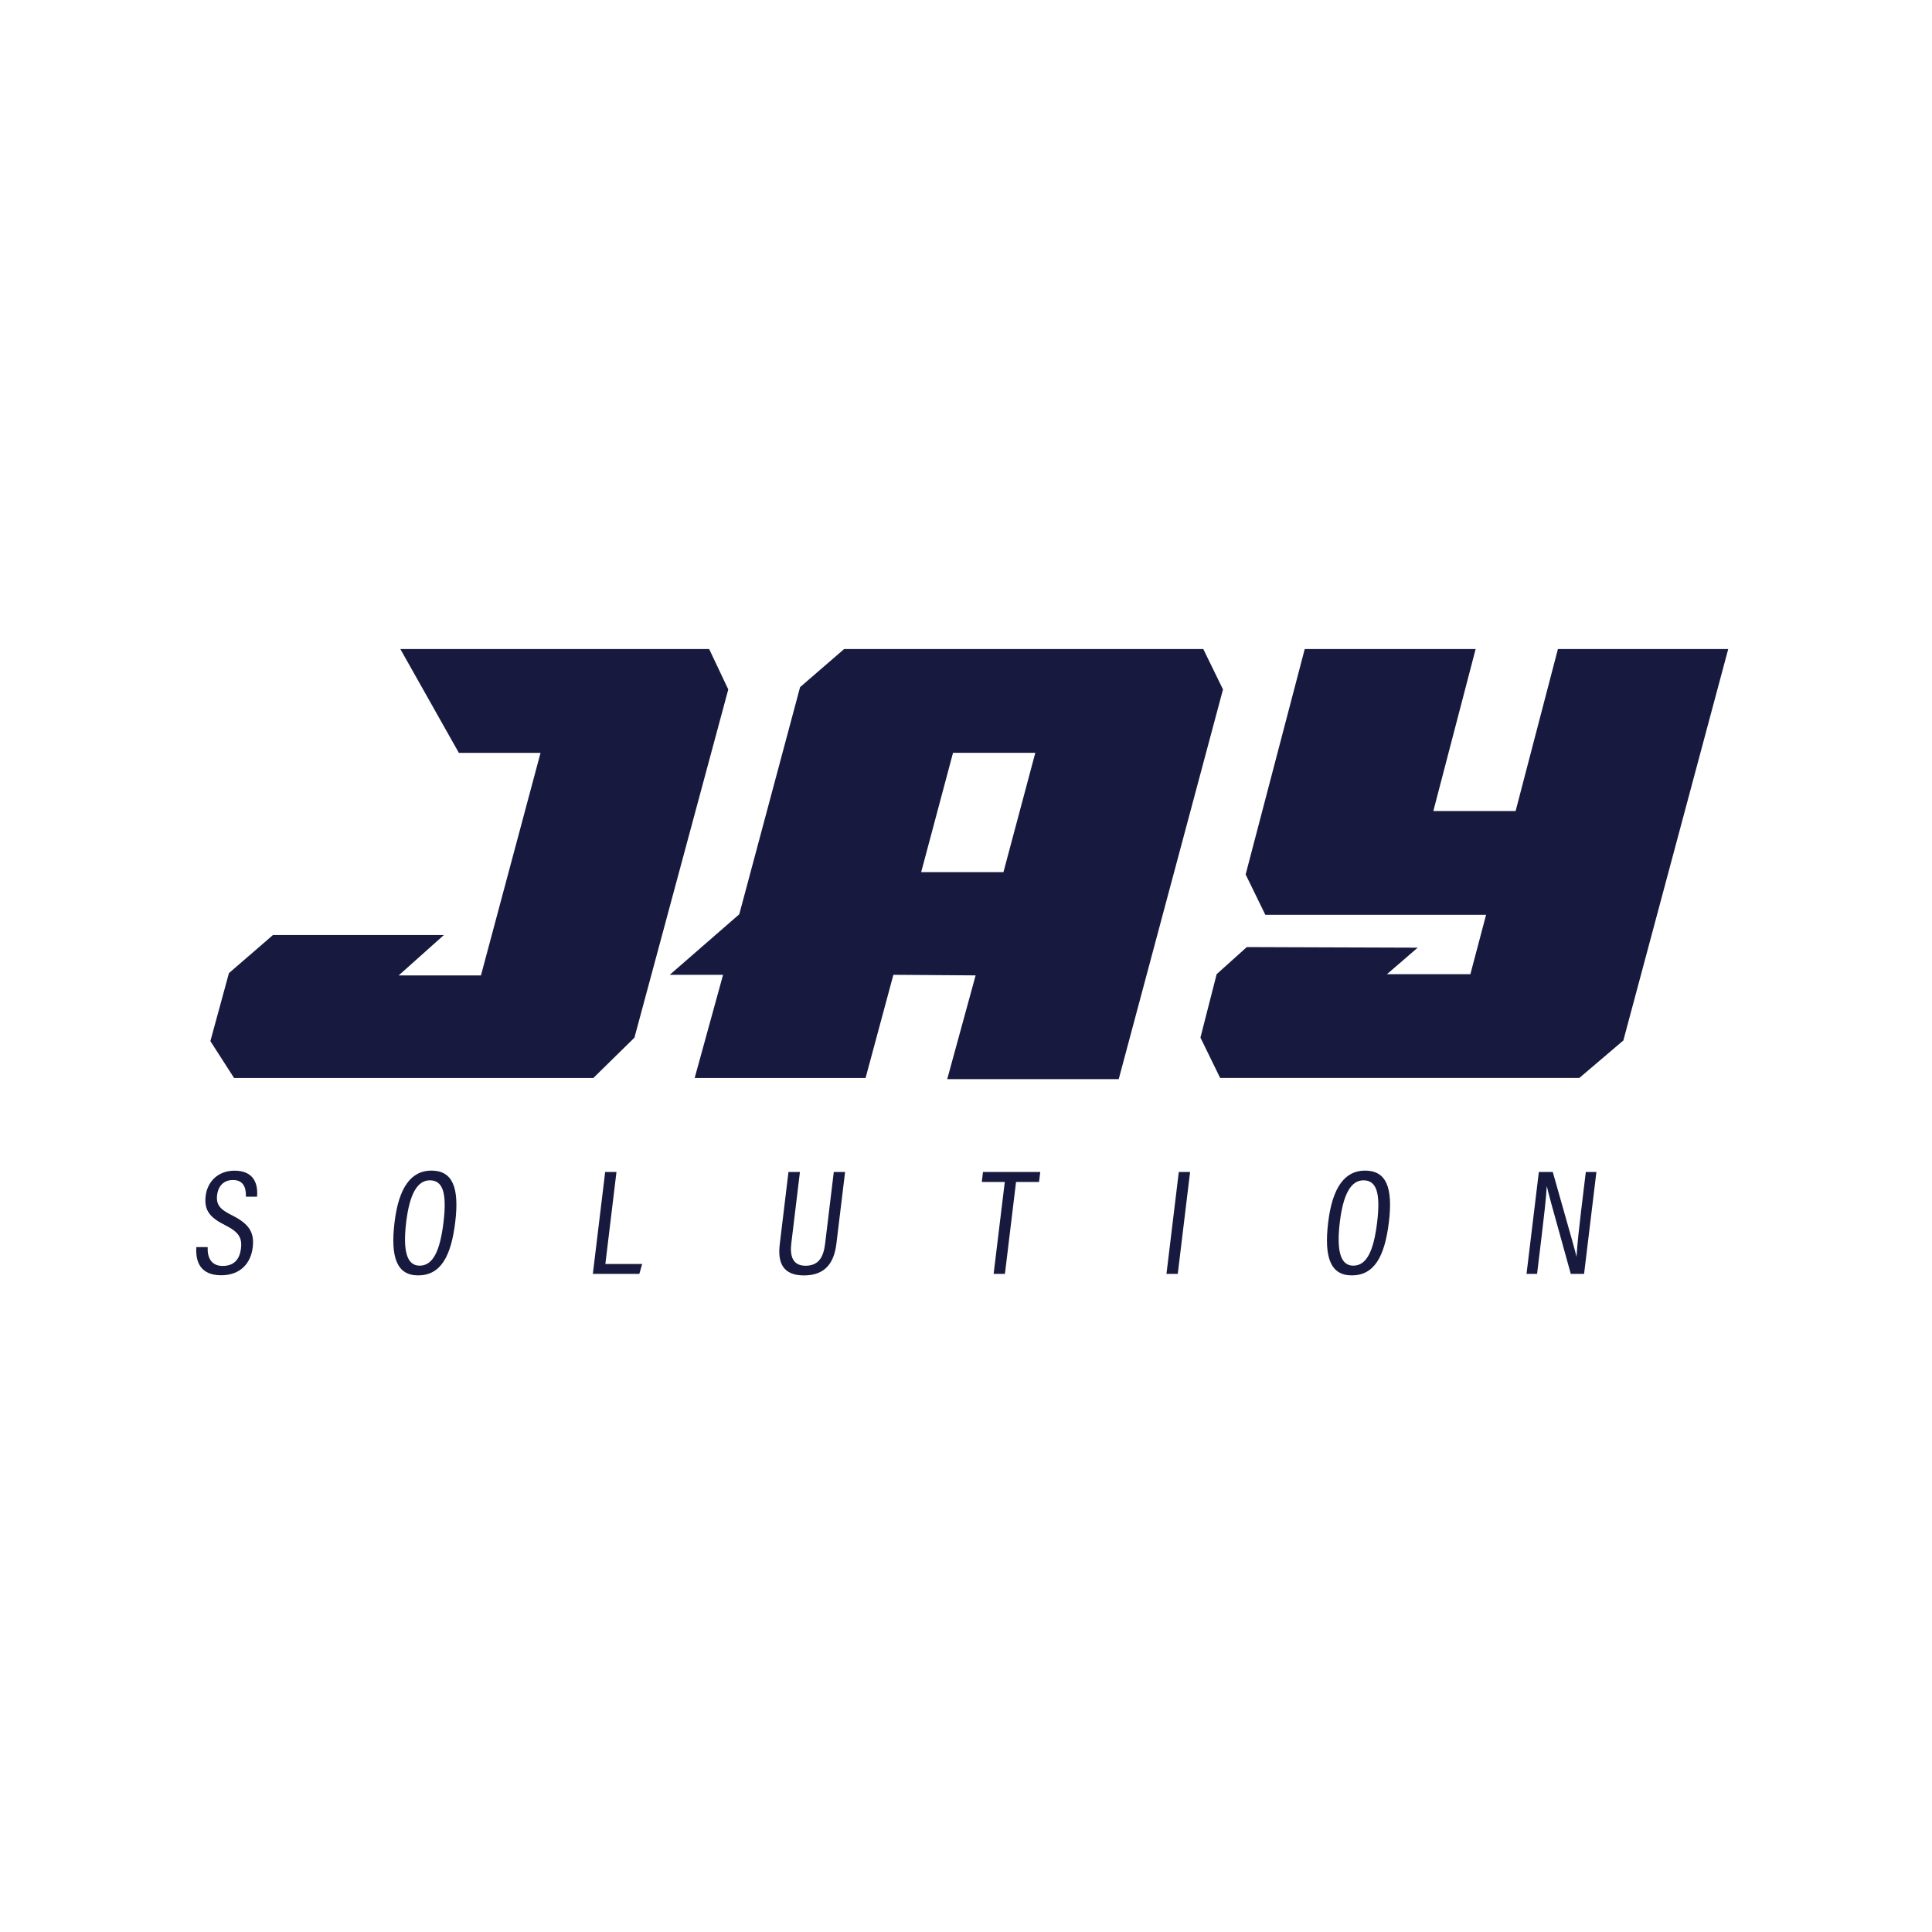
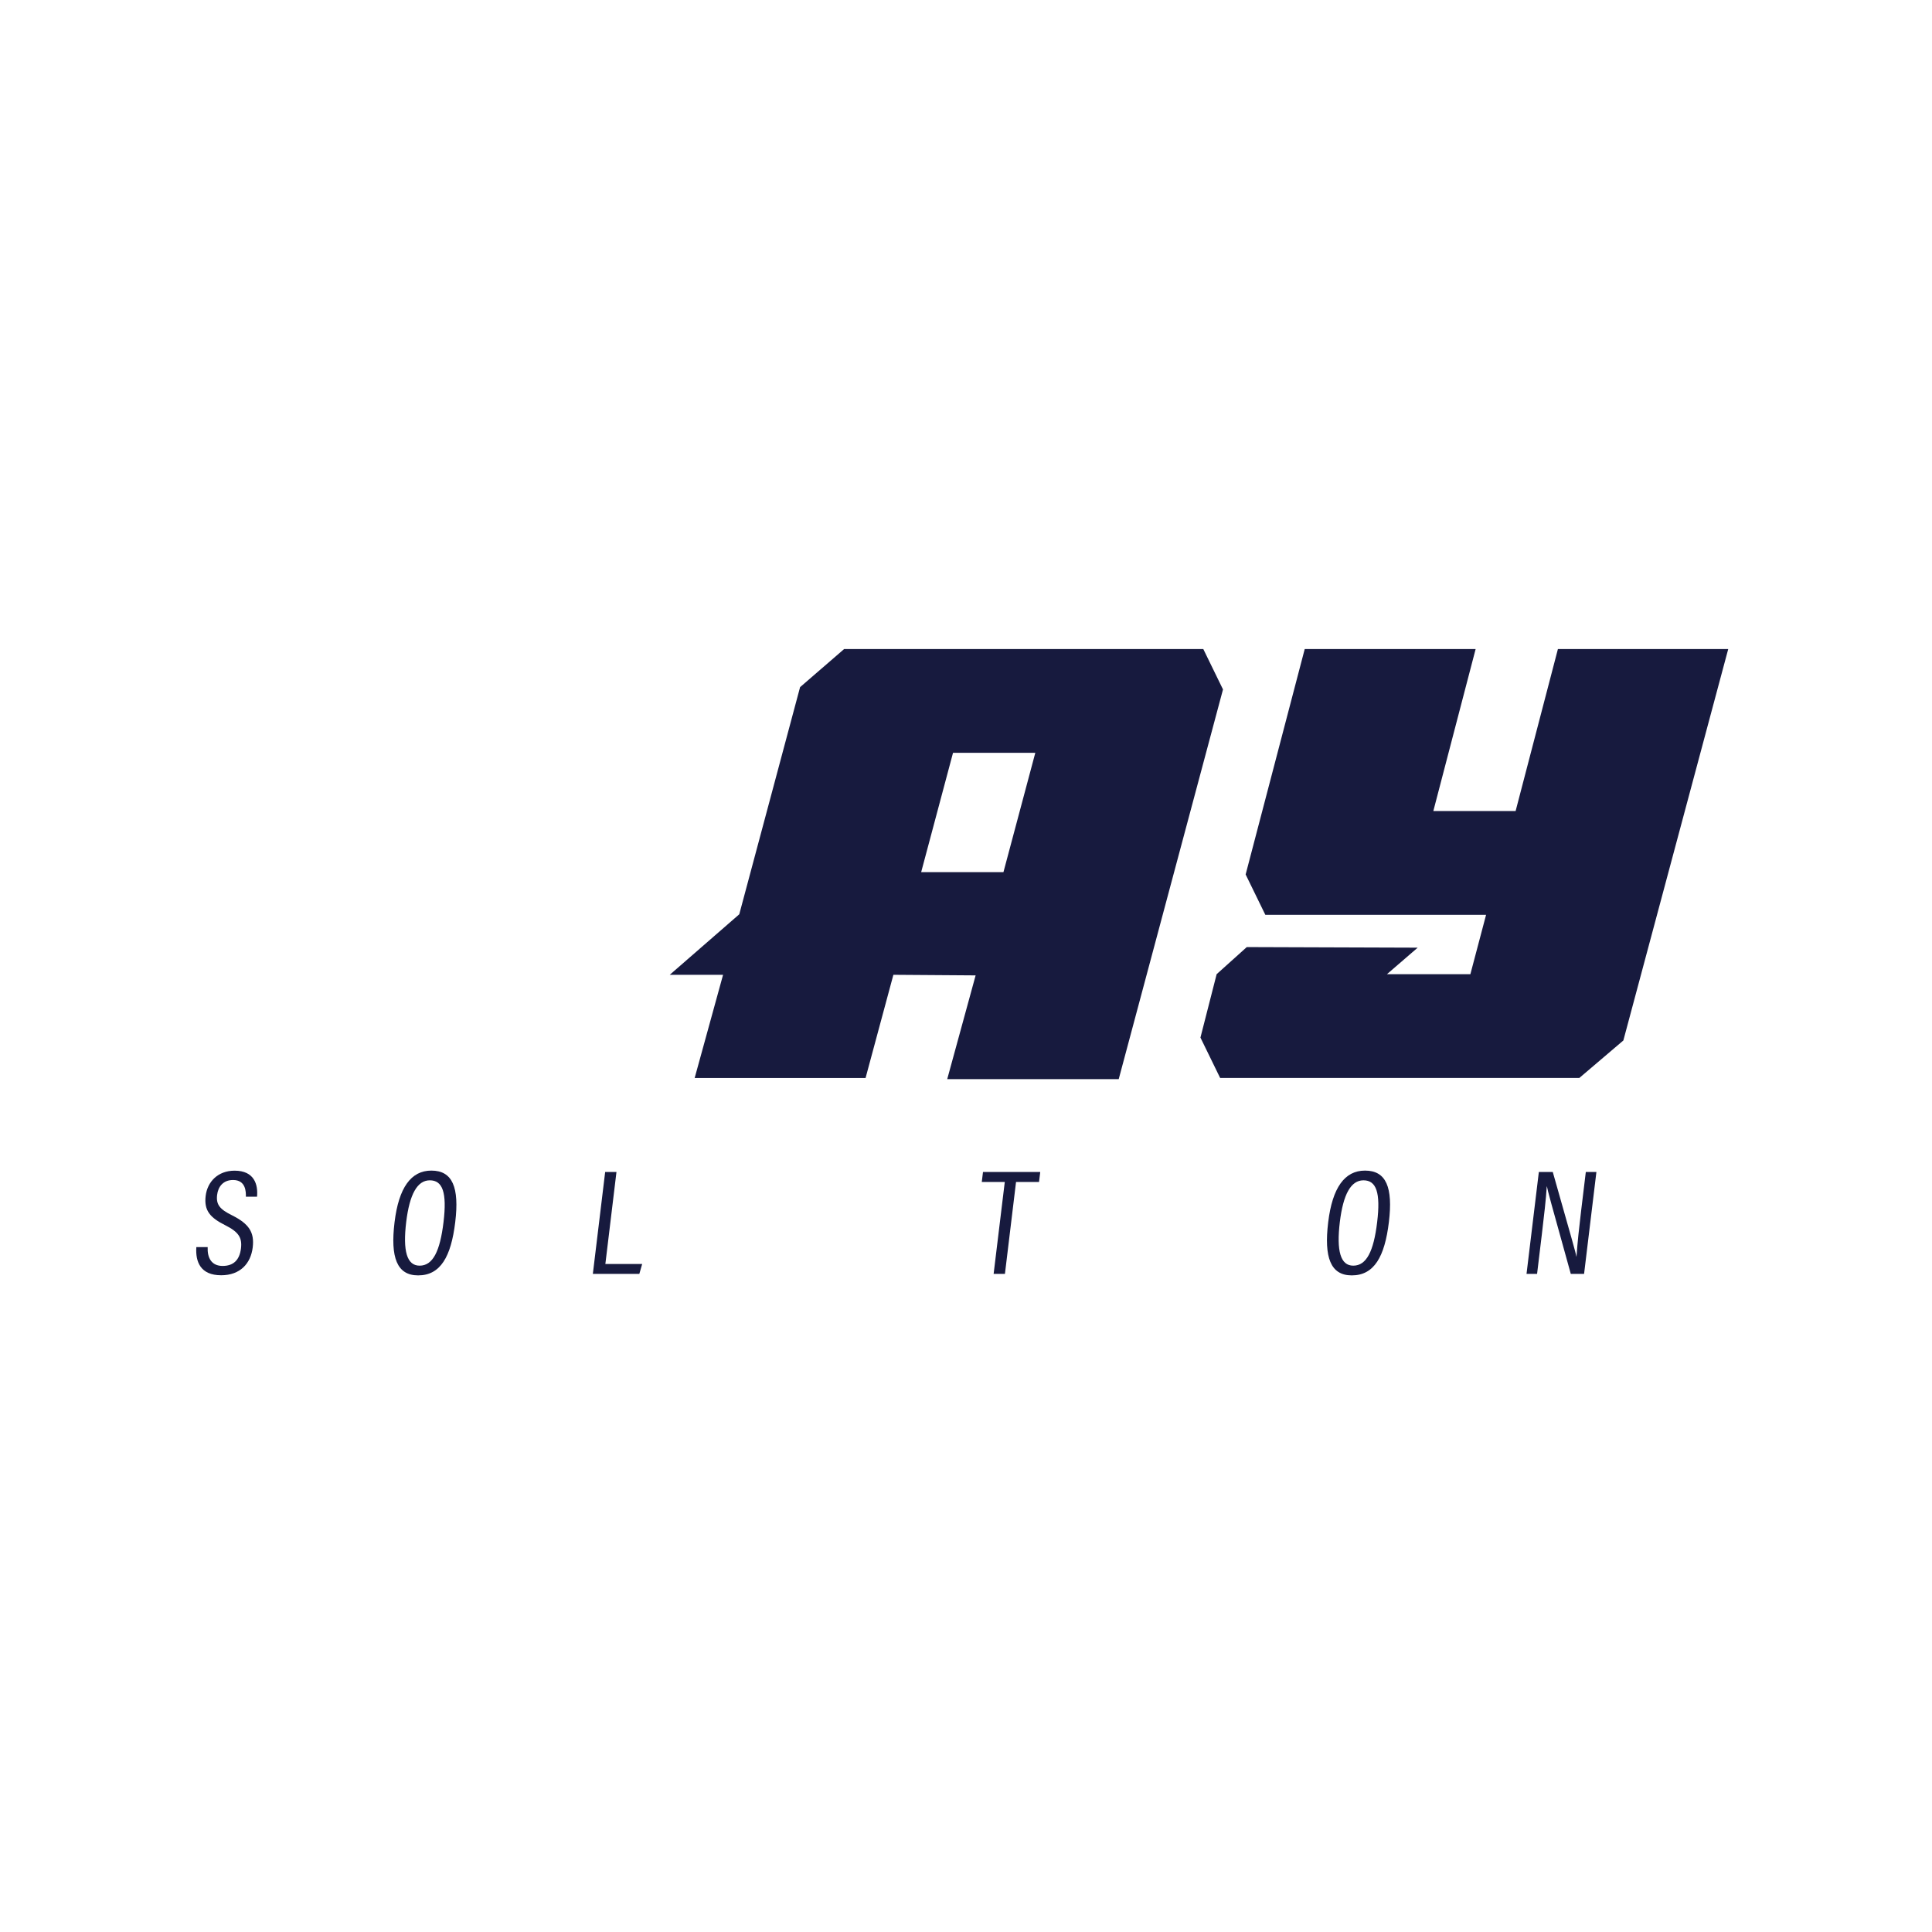
<svg xmlns="http://www.w3.org/2000/svg" width="256" height="256" viewBox="0 0 256 256" fill="none">
-   <rect width="256" height="256" fill="white" />
  <path d="M27.517 165.249C27.455 166.636 28.001 167.743 29.498 167.743C30.928 167.743 31.744 166.967 31.931 165.415C32.103 163.997 31.614 163.242 29.862 162.358C27.845 161.349 27.013 160.412 27.252 158.457C27.476 156.605 28.859 155.12 31.084 155.12C33.72 155.12 34.208 156.988 34.058 158.571H32.581C32.592 157.919 32.581 156.357 30.881 156.357C29.566 156.357 28.9 157.246 28.77 158.328C28.614 159.621 29.124 160.231 30.741 161.033C32.992 162.161 33.73 163.284 33.486 165.291C33.226 167.422 31.822 168.979 29.306 168.979C26.571 168.979 25.885 167.21 26.015 165.249H27.517Z" fill="#171A3E" />
  <path d="M60.322 161.928C59.766 166.532 58.362 168.995 55.404 168.995C52.592 168.995 51.713 166.615 52.28 161.954C52.836 157.355 54.474 155.11 57.151 155.11C59.974 155.105 60.873 157.355 60.322 161.928ZM53.824 161.918C53.361 165.767 53.912 167.707 55.602 167.707C57.349 167.707 58.3 165.824 58.768 161.944C59.241 158.017 58.654 156.398 56.953 156.398C55.29 156.398 54.271 158.245 53.824 161.918Z" fill="#171A3E" />
  <path d="M80.187 155.296H81.685L80.213 167.489H85.09L84.716 168.793H78.555L80.187 155.296Z" fill="#171A3E" />
-   <path d="M105.995 155.296L104.851 164.763C104.669 166.253 104.929 167.717 106.733 167.717C108.542 167.717 109.129 166.491 109.337 164.758L110.481 155.296H111.978L110.829 164.784C110.533 167.241 109.421 169 106.535 169C103.754 169 103.021 167.345 103.322 164.867L104.476 155.296H105.995Z" fill="#171A3E" />
  <path d="M133.138 156.62H130.091L130.252 155.296H137.838L137.676 156.62H134.63L133.159 168.793H131.661L133.138 156.62Z" fill="#171A3E" />
-   <path d="M157.692 155.296L156.06 168.793H154.562L156.195 155.296H157.692Z" fill="#171A3E" />
  <path d="M184.035 161.928C183.479 166.532 182.075 168.995 179.117 168.995C176.304 168.995 175.426 166.615 175.992 161.954C176.548 157.355 178.186 155.11 180.864 155.11C183.692 155.105 184.586 157.355 184.035 161.928ZM177.536 161.918C177.074 165.767 177.625 167.707 179.314 167.707C181.061 167.707 182.013 165.824 182.48 161.944C182.954 158.017 182.366 156.398 180.666 156.398C179.002 156.398 177.983 158.245 177.536 161.918Z" fill="#171A3E" />
  <path d="M202.273 168.793L203.905 155.296H205.751C208.397 164.639 208.776 165.906 208.875 166.496H208.896C209.021 164.68 209.239 162.652 209.504 160.459L210.128 155.296H211.532L209.899 168.793H208.137C205.402 158.979 205.07 157.743 204.976 157.21H204.955C204.851 158.897 204.596 161.106 204.305 163.537L203.671 168.793H202.273Z" fill="#171A3E" />
-   <path d="M71.625 99.756H60.801L53.049 86.005H93.969L96.501 91.354L84.066 137.495L78.617 142.844H31.021L27.876 137.955L30.335 128.943L36.168 123.899H58.815L52.826 129.249H63.728L71.625 99.756Z" fill="#171A3E" />
  <path d="M118.378 129.166L114.692 142.839H92.046L95.81 129.166H88.745L97.957 121.147L106.015 91.049L111.848 86.005H159.444L162.054 91.354L148.235 142.994H125.511L129.275 129.243L118.378 129.166ZM132.961 115.565L137.183 99.751H126.281L122.059 115.565H132.961Z" fill="#171A3E" />
  <path d="M196.913 121.22H167.664L165.054 115.87L172.883 86H195.53L189.925 107.464H200.827L206.432 86H229L215.103 137.867L209.27 142.834H161.675L159.065 137.484L161.212 129.083L165.205 125.493L187.851 125.57L183.78 129.083H194.833L196.913 121.22Z" fill="#171A3E" />
</svg>